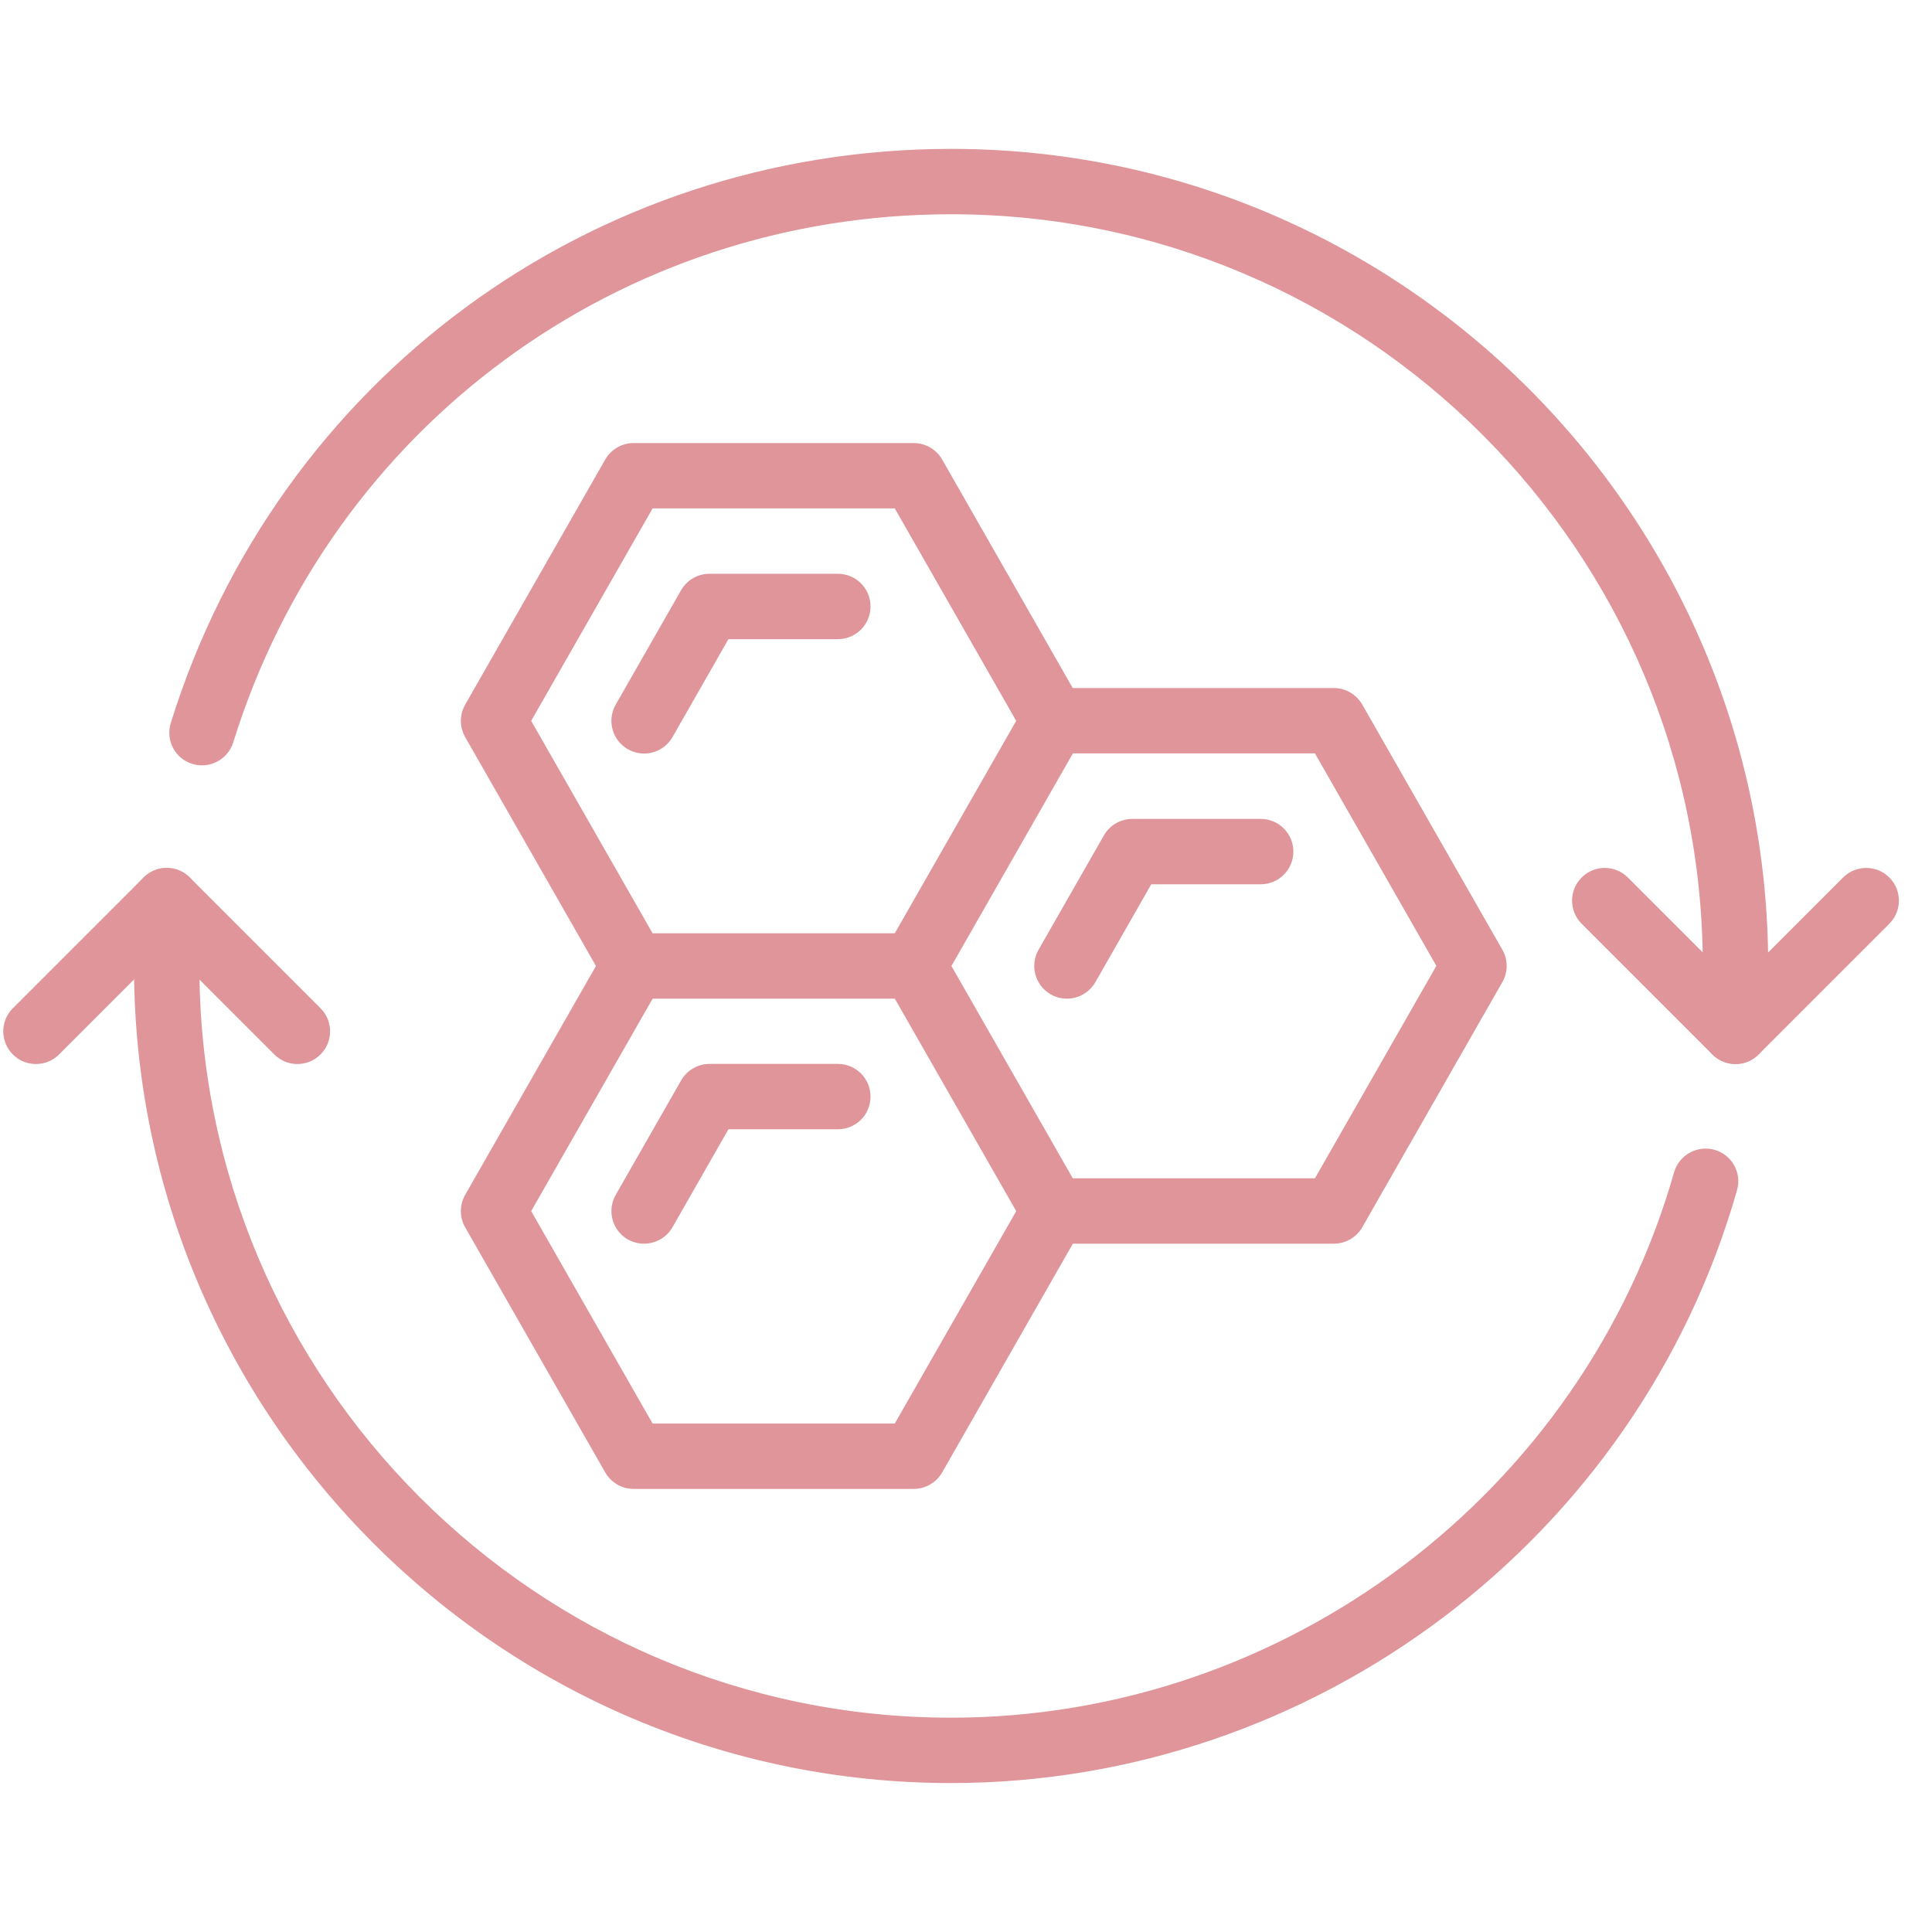
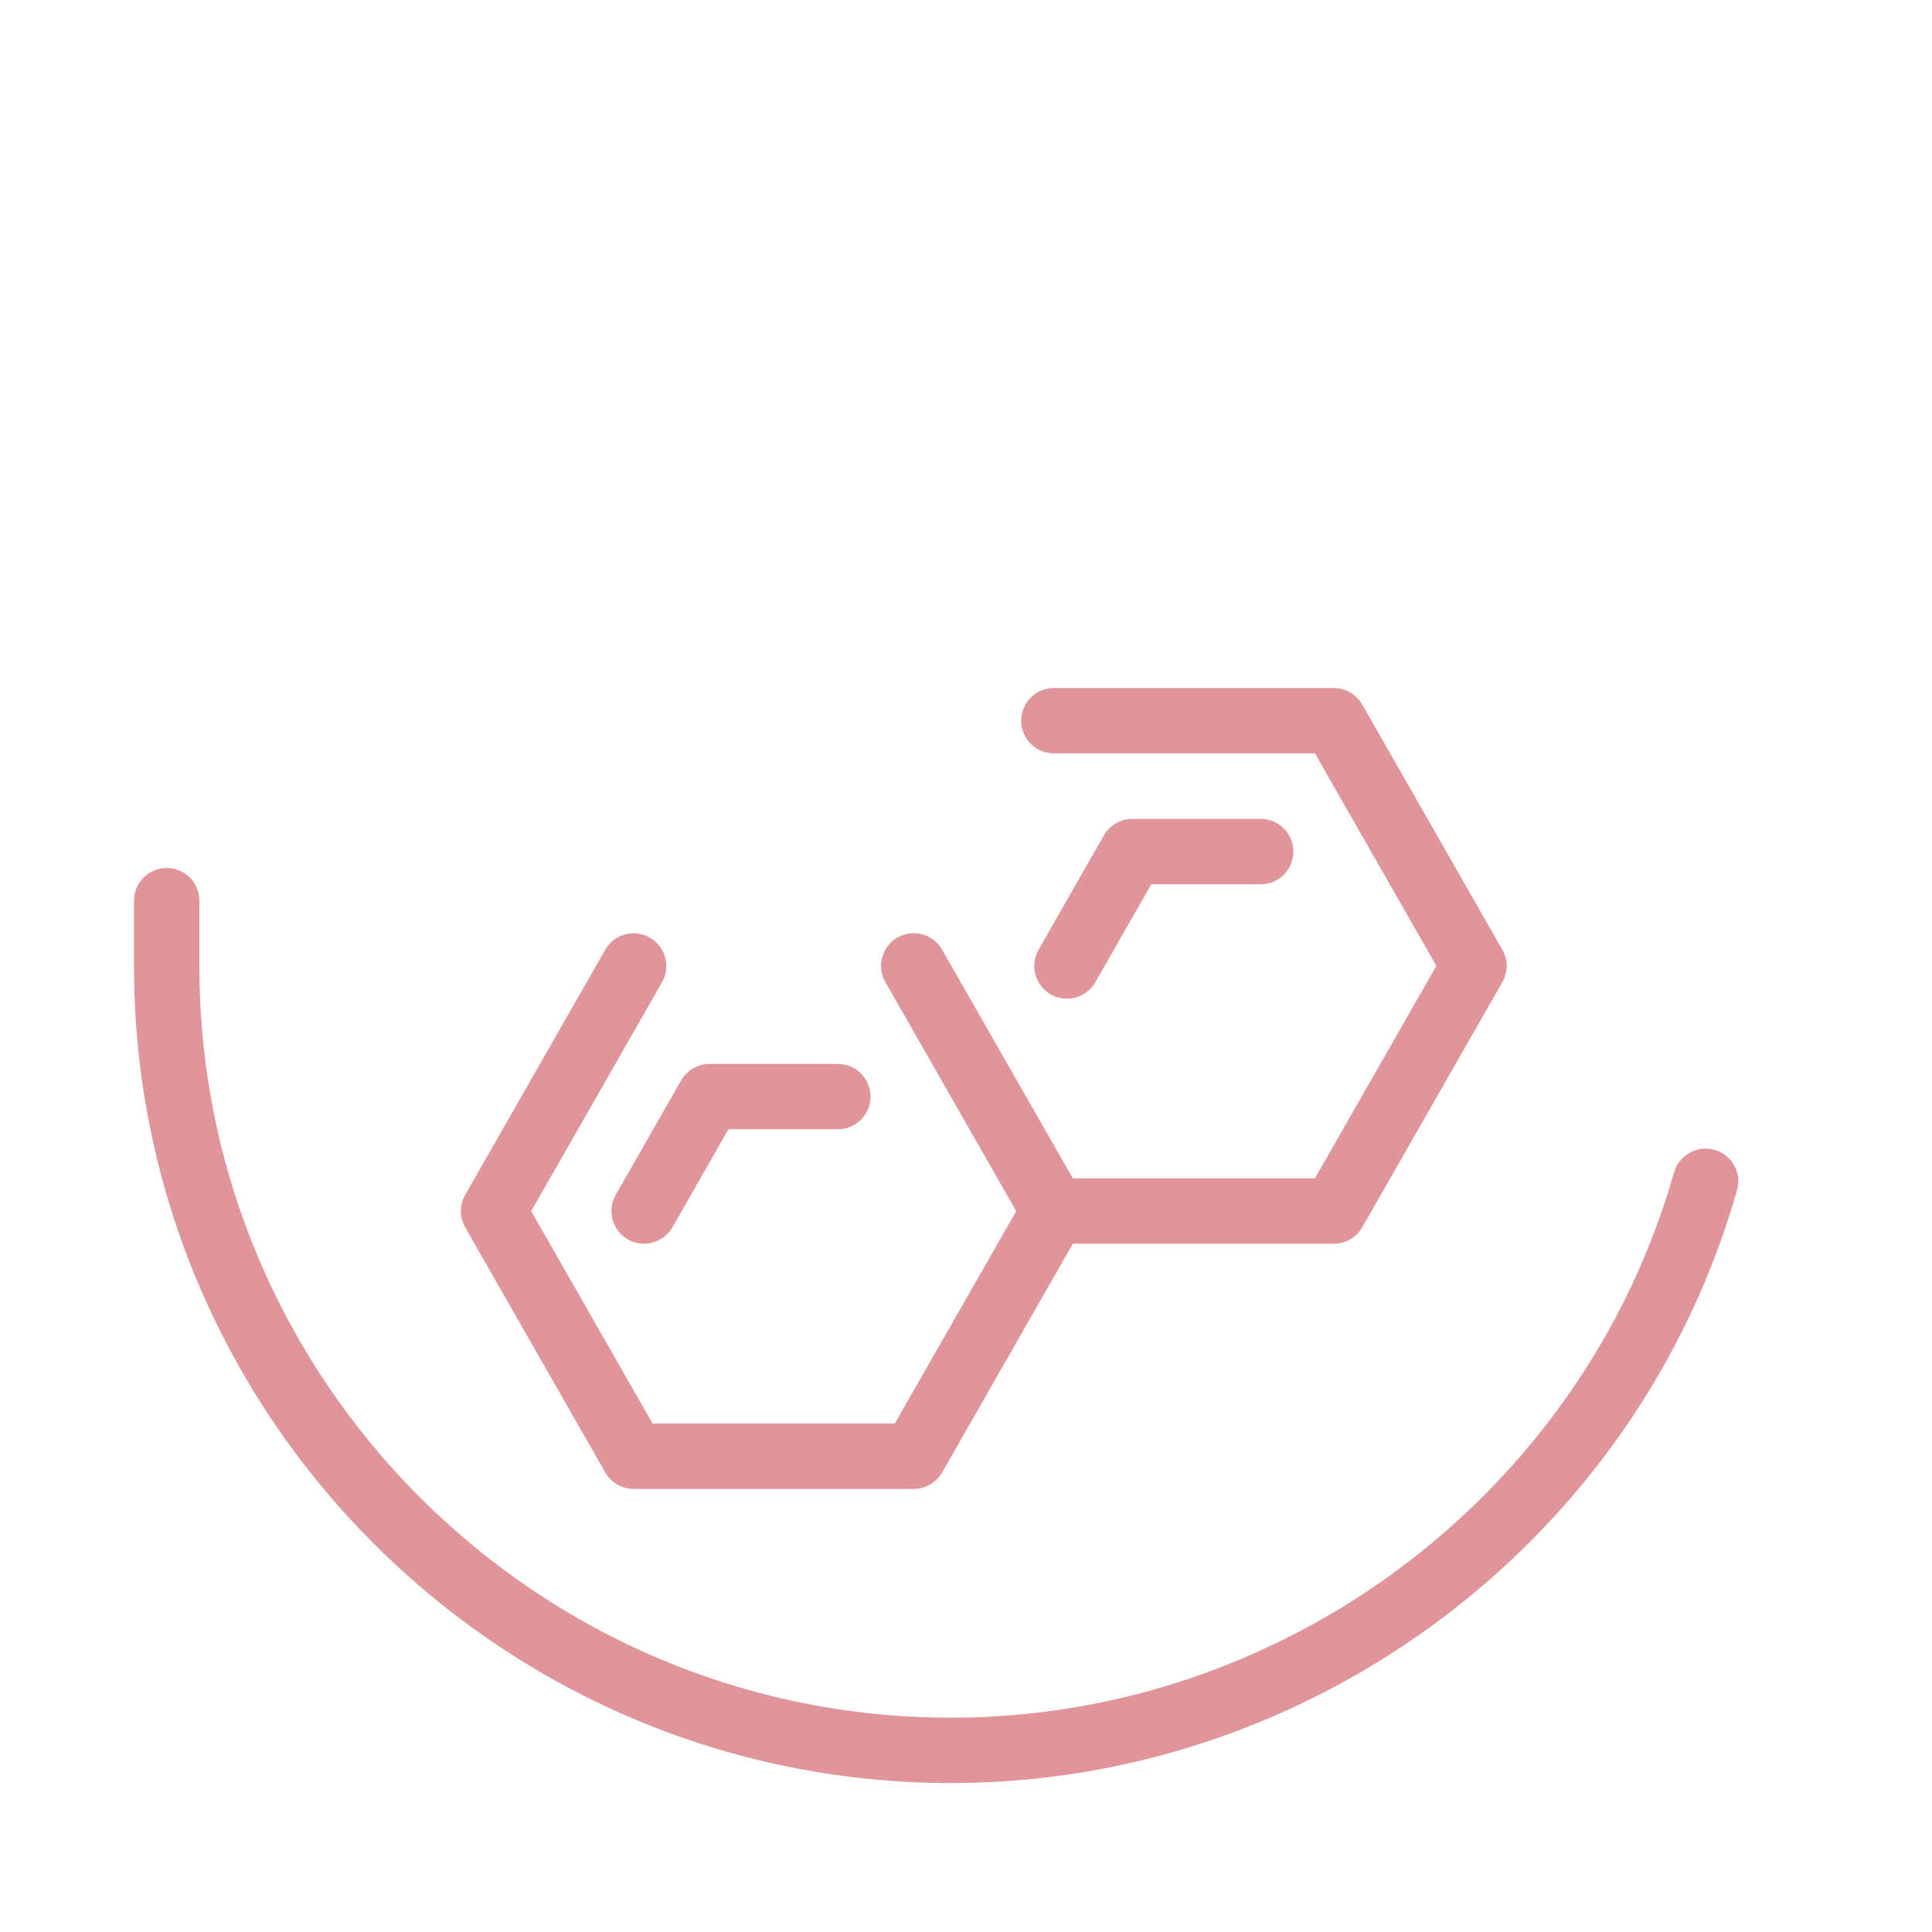
<svg xmlns="http://www.w3.org/2000/svg" version="1.0" preserveAspectRatio="xMidYMid meet" height="500" viewBox="0 0 375 375" zoomAndPan="magnify" width="500">
  <defs>
    <clipPath id="25c9ebb4ed">
      <path clip-rule="nonzero" d="M 32 28.273 L 344 28.273 L 344 207 L 32 207 Z M 32 28.273" />
    </clipPath>
  </defs>
-   <path fill-rule="nonzero" fill-opacity="1" d="M 126.668 181.152 L 173.676 181.152 L 197.242 139.918 L 173.676 98.684 L 126.668 98.684 L 103.102 139.918 Z M 177.344 193.84 L 122.977 193.84 C 120.723 193.84 118.613 192.625 117.477 190.645 L 90.289 143.062 C 89.176 141.105 89.176 138.727 90.289 136.77 L 117.477 89.191 C 118.613 87.207 120.723 85.996 122.977 85.996 L 177.344 85.996 C 179.625 85.996 181.73 87.207 182.871 89.191 L 210.055 136.77 C 211.172 138.727 211.172 141.105 210.055 143.062 L 182.871 190.645 C 181.73 192.625 179.625 193.84 177.344 193.84" fill="#df959a" />
-   <path fill-rule="nonzero" fill-opacity="1" d="M 125.008 146.262 C 123.941 146.262 122.879 145.988 121.859 145.418 C 118.836 143.684 117.773 139.816 119.508 136.77 L 132.195 114.566 C 133.336 112.582 135.441 111.371 137.719 111.371 L 162.625 111.371 C 166.145 111.371 168.969 114.219 168.969 117.715 C 168.969 121.207 166.145 124.059 162.625 124.059 L 141.387 124.059 L 130.535 143.062 C 129.344 145.121 127.215 146.262 125.008 146.262" fill="#df959a" />
  <path fill-rule="nonzero" fill-opacity="1" d="M 125.008 241.395 C 123.941 241.395 122.879 241.145 121.859 240.574 C 118.836 238.84 117.773 234.949 119.508 231.926 L 132.195 209.723 C 133.336 207.742 135.441 206.504 137.719 206.504 L 162.625 206.504 C 166.145 206.504 168.969 209.352 168.969 212.848 C 168.969 216.363 166.145 219.191 162.625 219.191 L 141.387 219.191 L 130.535 238.195 C 129.344 240.254 127.215 241.395 125.008 241.395" fill="#df959a" />
  <path fill-rule="nonzero" fill-opacity="1" d="M 207.082 193.84 C 206.016 193.84 204.949 193.566 203.934 192.996 C 200.91 191.262 199.844 187.395 201.582 184.348 L 214.27 162.145 C 215.406 160.164 217.516 158.949 219.793 158.949 L 244.699 158.949 C 248.219 158.949 251.043 161.797 251.043 165.293 C 251.043 168.785 248.219 171.637 244.699 171.637 L 223.461 171.637 L 212.609 190.645 C 211.418 192.699 209.285 193.84 207.082 193.84" fill="#df959a" />
  <path fill-rule="nonzero" fill-opacity="1" d="M 258.922 241.395 L 204.555 241.395 C 202.273 241.395 200.168 240.18 199.027 238.195 L 171.844 190.617 C 170.109 187.594 171.176 183.703 174.199 181.969 C 177.246 180.234 181.137 181.301 182.871 184.348 L 208.223 228.707 L 255.23 228.707 L 278.797 187.473 L 255.23 146.234 L 204.555 146.234 C 201.035 146.234 198.211 143.41 198.211 139.891 C 198.211 136.398 201.035 133.547 204.555 133.547 L 258.922 133.547 C 261.176 133.547 263.285 134.789 264.422 136.77 L 291.609 184.348 C 292.723 186.281 292.723 188.684 291.609 190.617 L 264.422 238.195 C 263.285 240.18 261.176 241.395 258.922 241.395" fill="#df959a" />
  <path fill-rule="nonzero" fill-opacity="1" d="M 177.344 288.996 L 122.977 288.996 C 120.723 288.996 118.613 287.781 117.477 285.801 L 90.289 238.223 C 89.176 236.289 89.176 233.859 90.289 231.926 L 117.477 184.348 C 119.211 181.301 123.102 180.258 126.125 181.996 C 129.172 183.73 130.238 187.594 128.504 190.645 L 103.102 235.074 L 126.668 276.309 L 173.676 276.309 L 199.051 231.926 C 200.762 228.879 204.652 227.812 207.699 229.574 C 210.723 231.309 211.789 235.172 210.055 238.223 L 182.871 285.801 C 181.73 287.781 179.625 288.996 177.344 288.996" fill="#df959a" />
  <g clip-path="url(#25c9ebb4ed)">
-     <path fill-rule="nonzero" fill-opacity="1" d="M 336.855 206.527 C 333.363 206.527 330.512 203.676 330.512 200.184 L 330.512 187.496 C 330.512 107.031 265.066 41.586 184.605 41.586 C 120.324 41.586 64.32 82.773 45.266 144.105 C 44.223 147.449 40.629 149.309 37.309 148.27 C 33.965 147.227 32.105 143.684 33.148 140.34 C 53.863 73.68 114.75 28.898 184.605 28.898 C 272.055 28.898 343.203 100.043 343.203 187.496 L 343.203 200.184 C 343.203 203.676 340.352 206.527 336.855 206.527" fill="#df959a" />
-   </g>
+     </g>
  <path fill-rule="nonzero" fill-opacity="1" d="M 184.605 346.09 C 97.156 346.09 26.008 274.945 26.008 187.496 L 26.008 174.809 C 26.008 171.312 28.859 168.465 32.355 168.465 C 35.848 168.465 38.699 171.312 38.699 174.809 L 38.699 187.496 C 38.699 267.934 104.145 333.402 184.605 333.402 C 249.48 333.402 307.195 289.863 324.938 227.539 C 325.906 224.172 329.449 222.238 332.793 223.18 C 336.164 224.145 338.121 227.641 337.156 231.012 C 317.875 298.762 255.133 346.09 184.605 346.09" fill="#df959a" />
-   <path fill-rule="nonzero" fill-opacity="1" d="M 57.73 206.527 C 56.094 206.527 54.484 205.906 53.242 204.668 L 32.355 183.777 L 11.465 204.668 C 8.984 207.148 4.973 207.148 2.492 204.668 C 0.016 202.191 0.016 198.176 2.492 195.699 L 27.867 170.324 C 30.348 167.844 34.359 167.844 36.84 170.324 L 62.215 195.699 C 64.691 198.176 64.691 202.191 62.215 204.668 C 60.977 205.906 59.363 206.527 57.73 206.527" fill="#df959a" />
-   <path fill-rule="nonzero" fill-opacity="1" d="M 336.855 206.527 C 335.223 206.527 333.609 205.906 332.371 204.668 L 306.996 179.293 C 304.52 176.816 304.52 172.801 306.996 170.324 C 309.477 167.844 313.488 167.844 315.969 170.324 L 336.855 191.211 L 357.746 170.324 C 360.227 167.844 364.238 167.844 366.719 170.324 C 369.195 172.801 369.195 176.816 366.719 179.293 L 341.344 204.668 C 340.105 205.906 338.492 206.527 336.855 206.527" fill="#df959a" />
</svg>